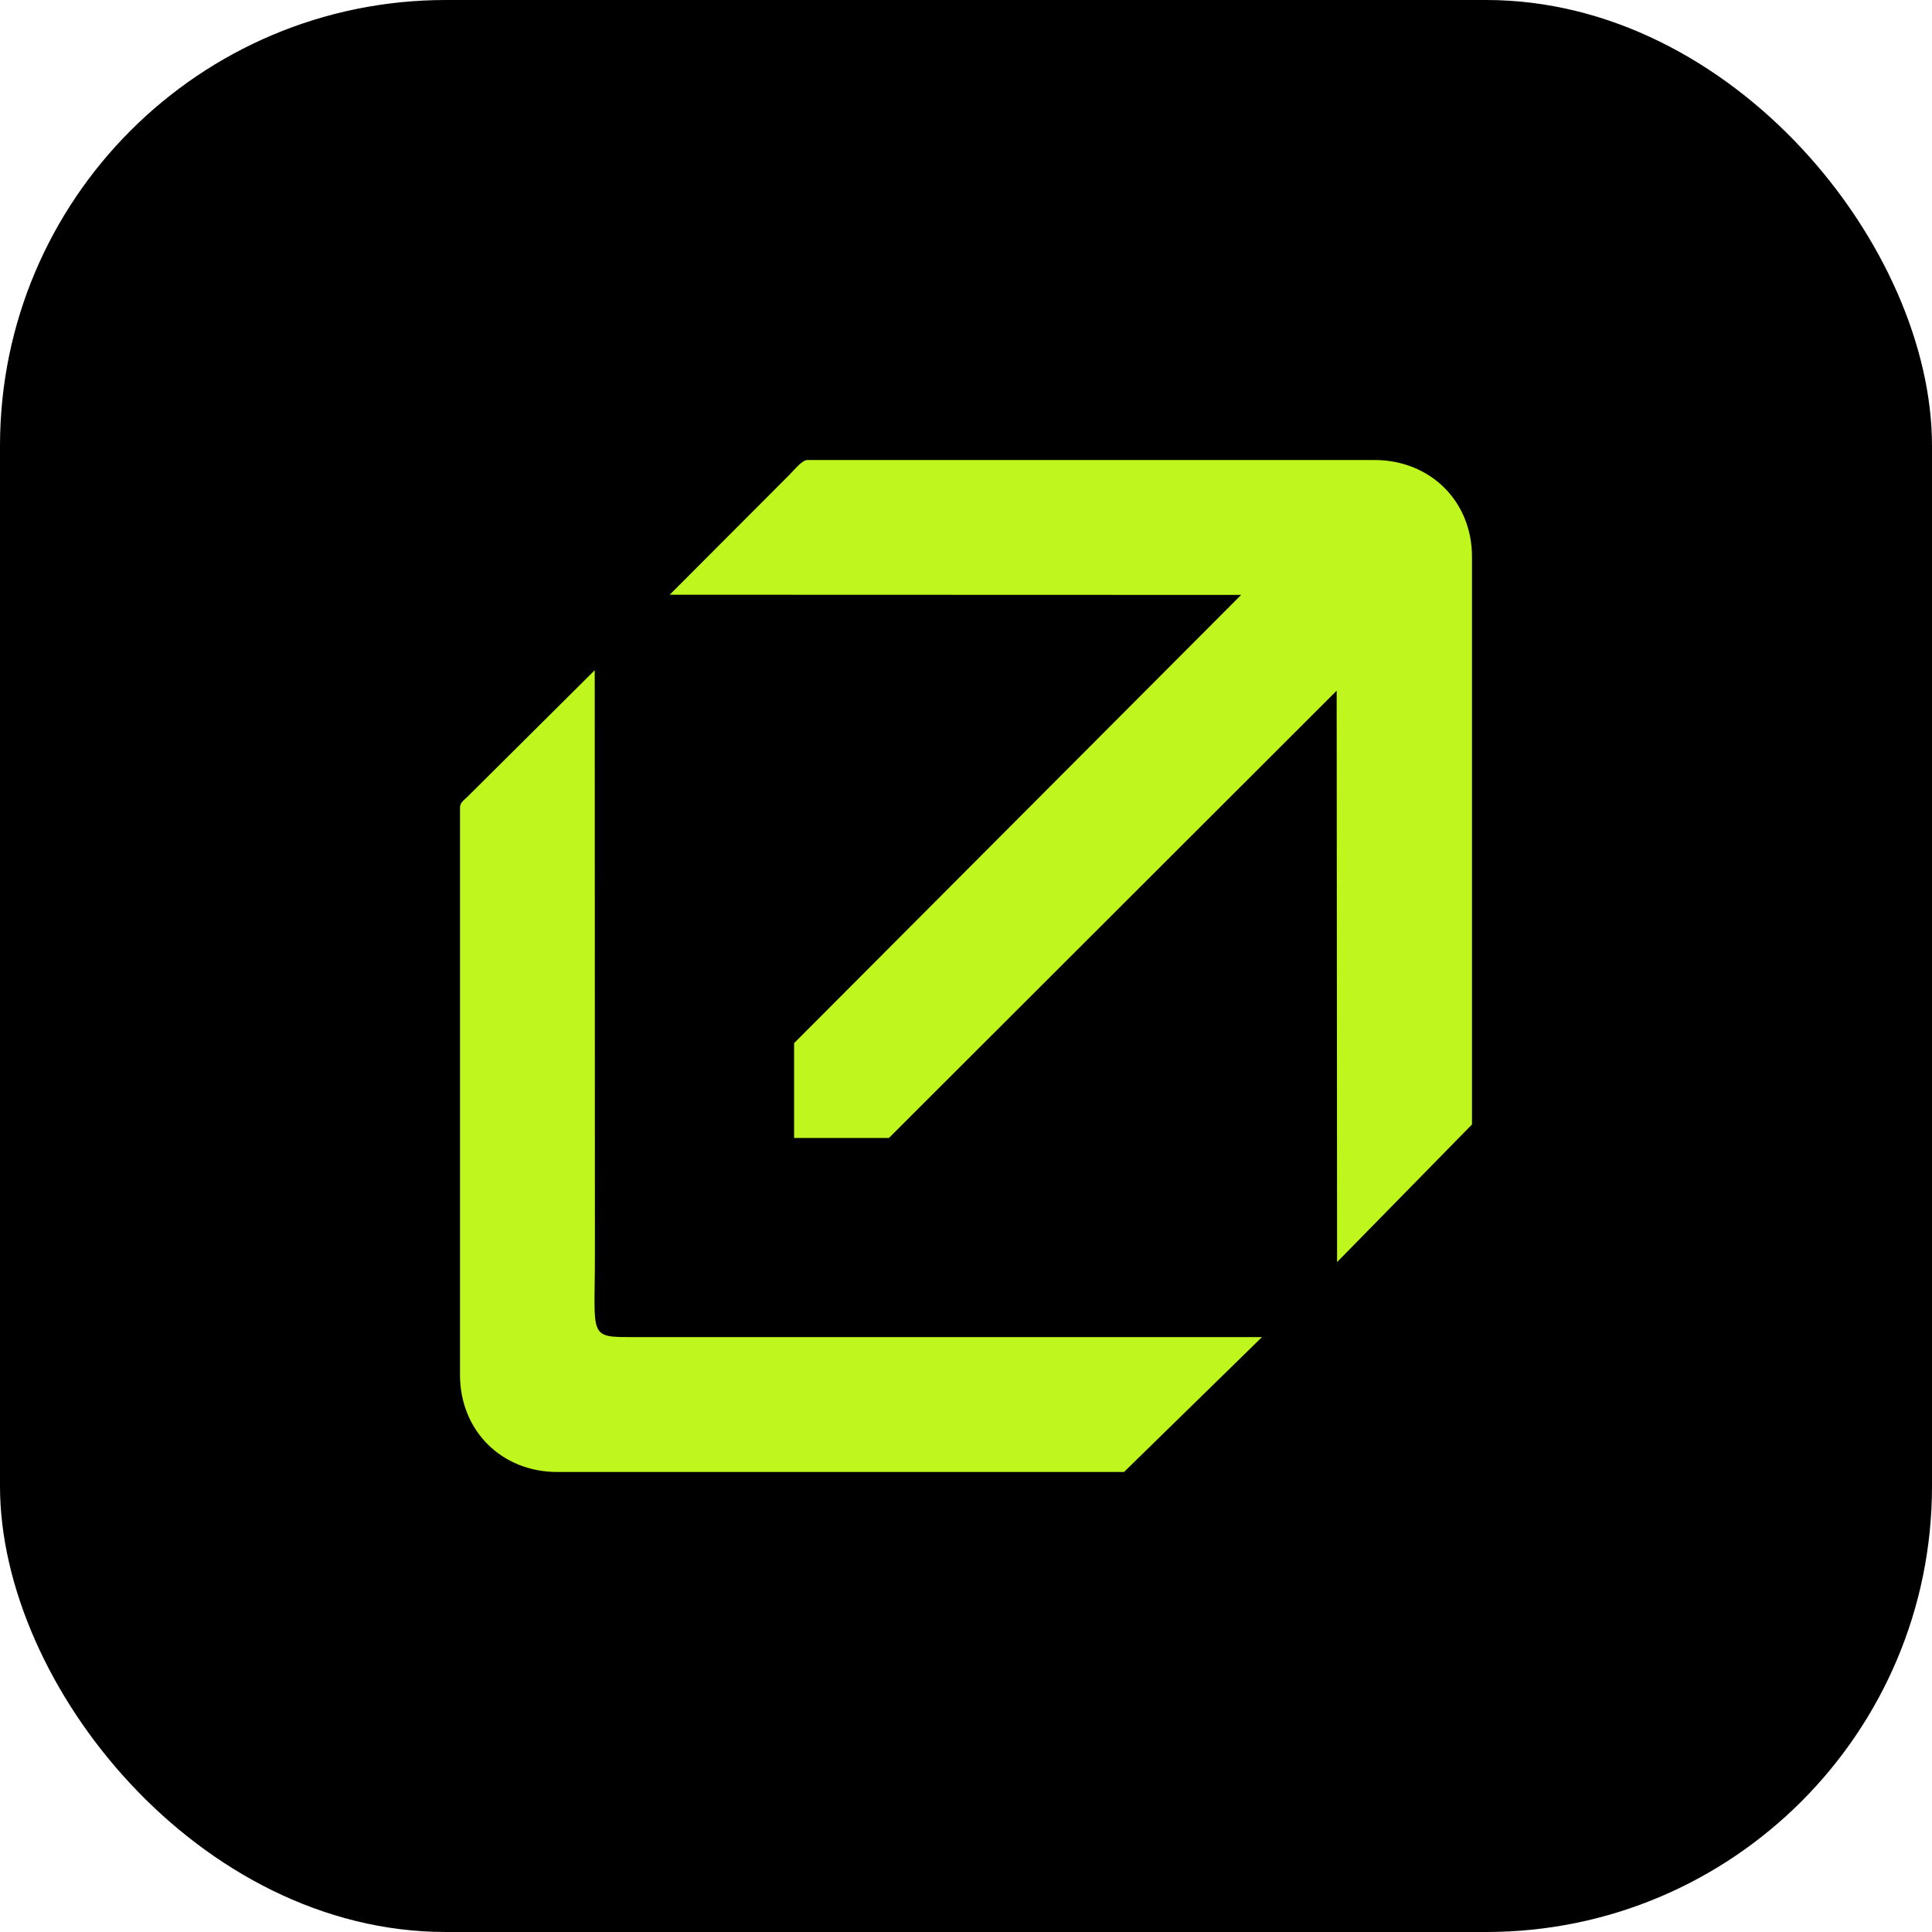
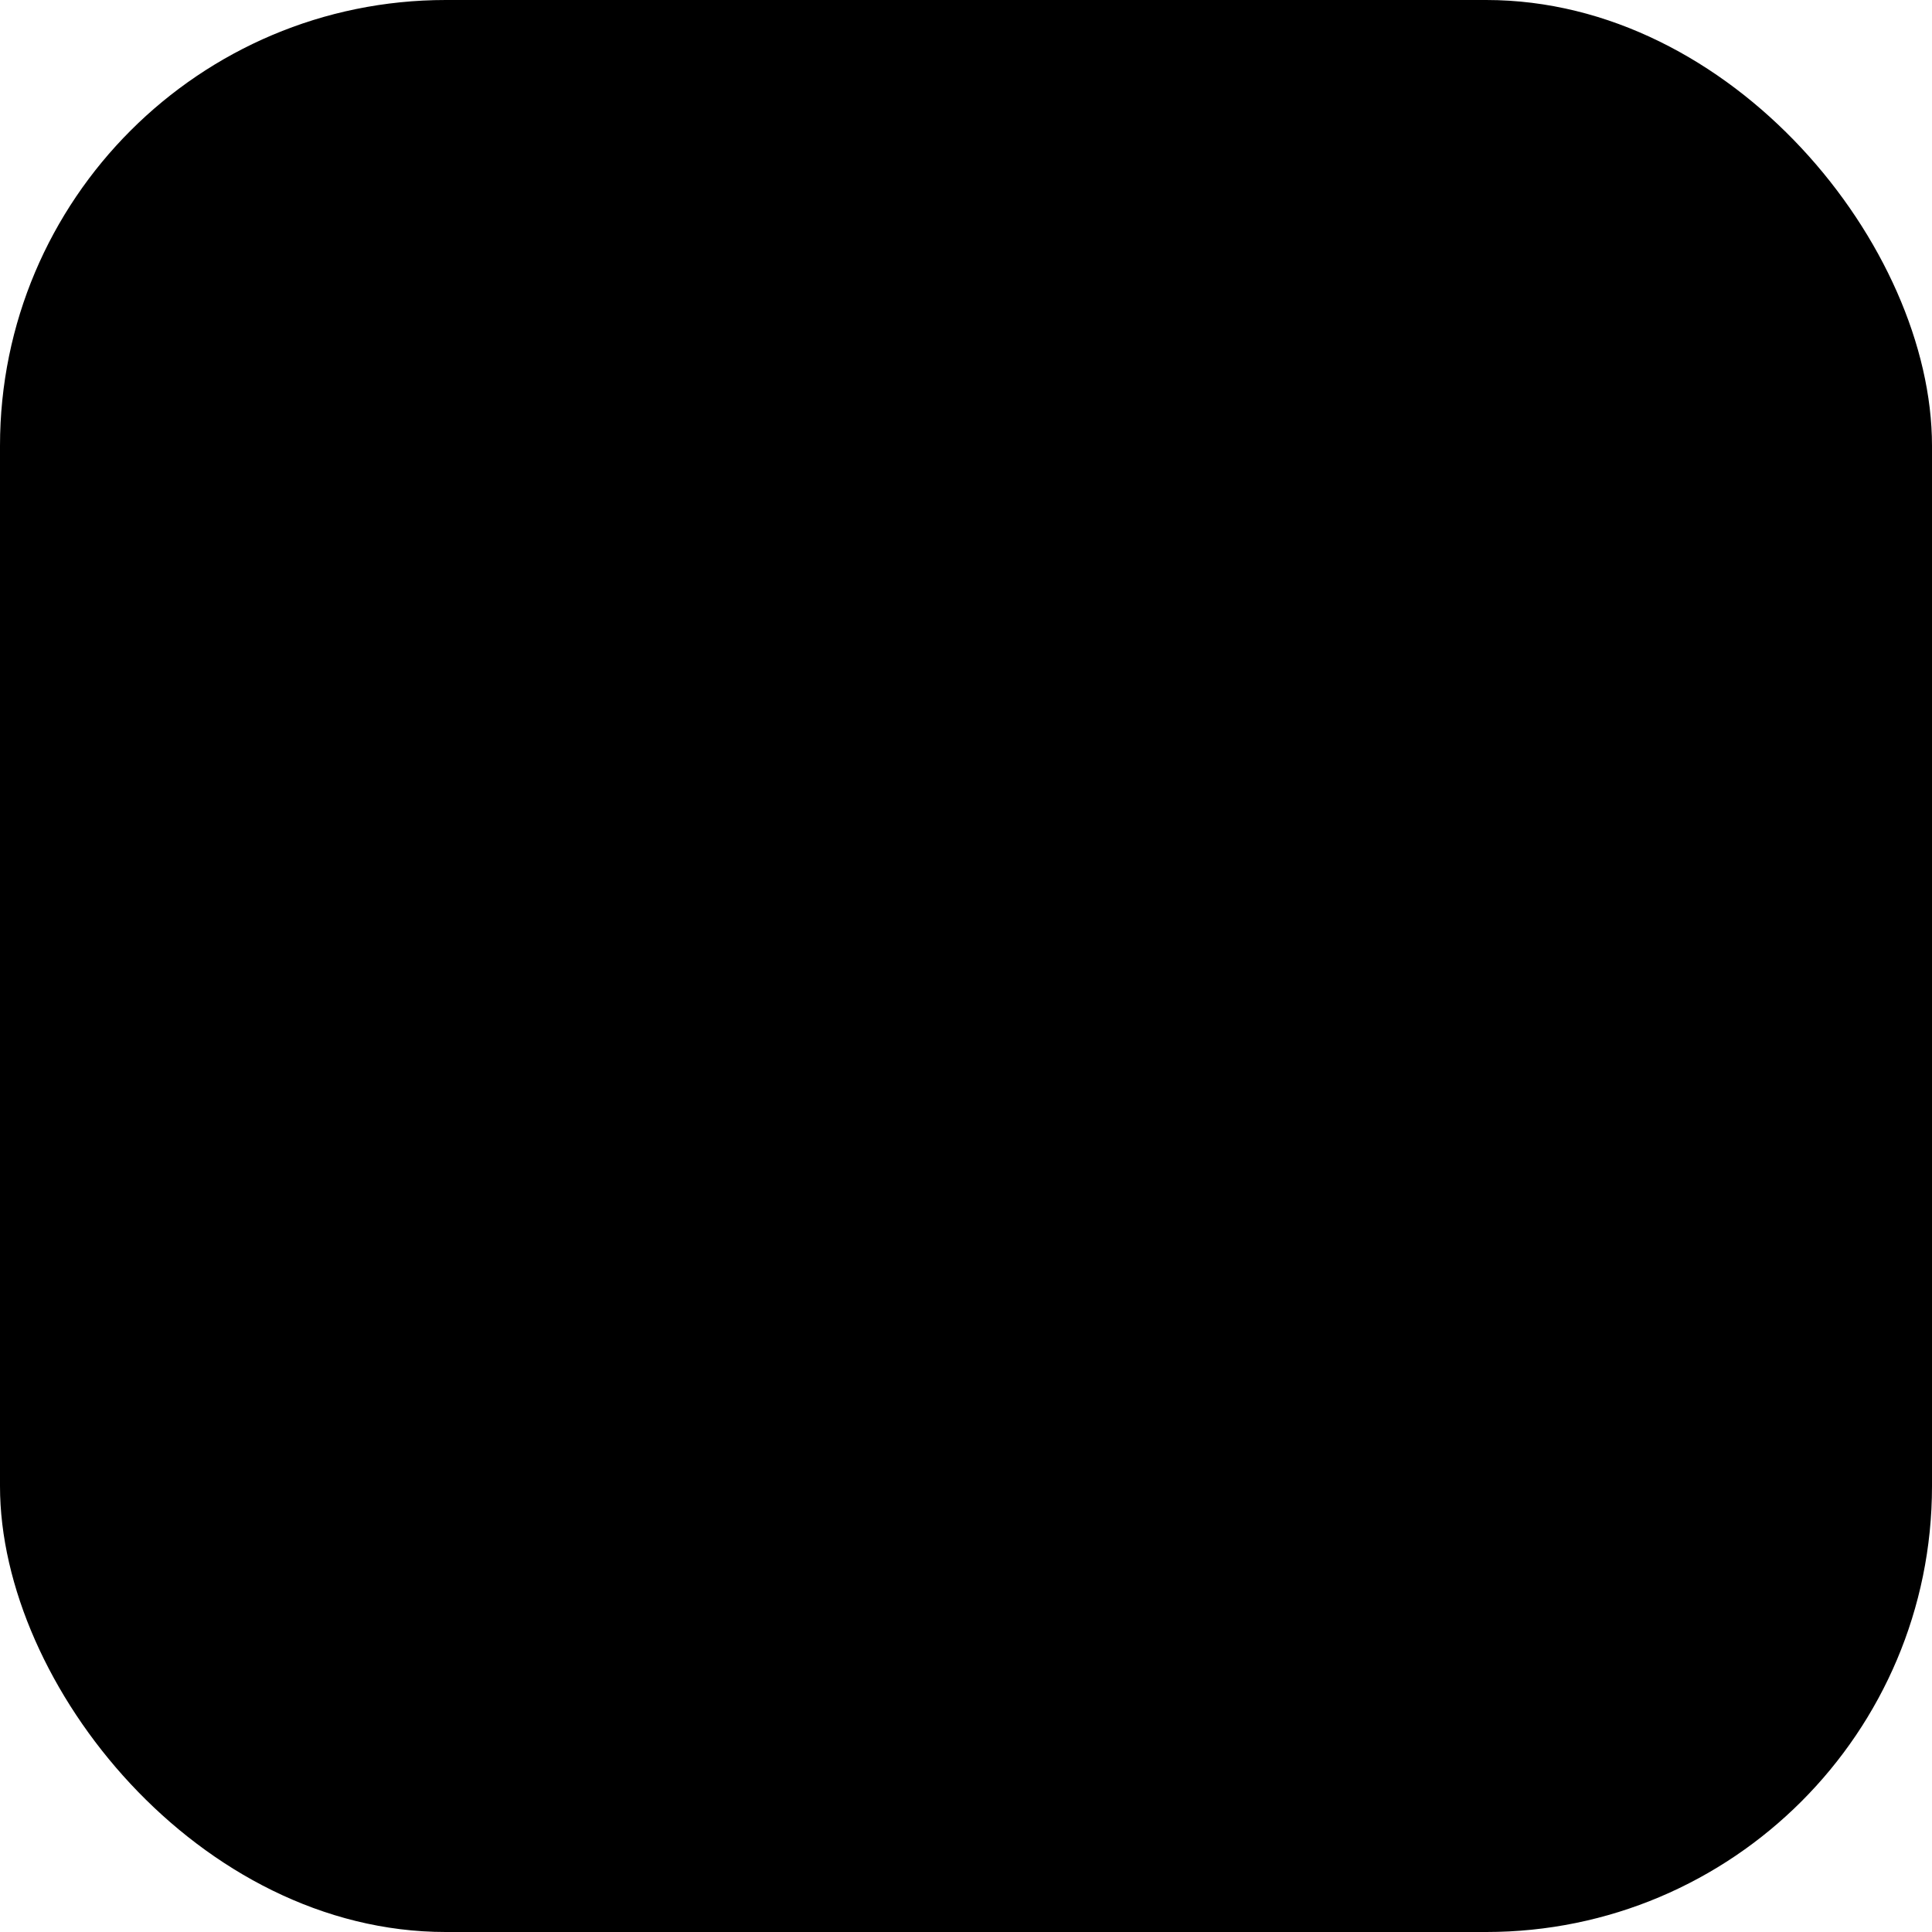
<svg xmlns="http://www.w3.org/2000/svg" width="42" height="42" viewBox="0 0 42 42" fill="none">
  <rect width="42" height="42" rx="9.692" fill="black" />
-   <path fill-rule="evenodd" clip-rule="evenodd" d="M14.559 12.929L26.981 12.933L17.263 22.677V24.739L19.324 24.739L29.058 15.015L29.067 27.437L32 24.445V12.104C32 10.893 31.09 10 29.877 10H17.558C17.434 10 17.288 10.195 17.152 10.331L14.559 12.929ZM10 17.547V29.888C10 31.101 10.903 32 12.116 32H24.435L27.435 29.067C22.911 29.067 18.387 29.067 13.863 29.067C12.764 29.067 12.934 29.125 12.933 27.267L12.929 14.57L10.164 17.319C10.11 17.373 10 17.445 10 17.547Z" fill="#BEF61E" />
</svg>